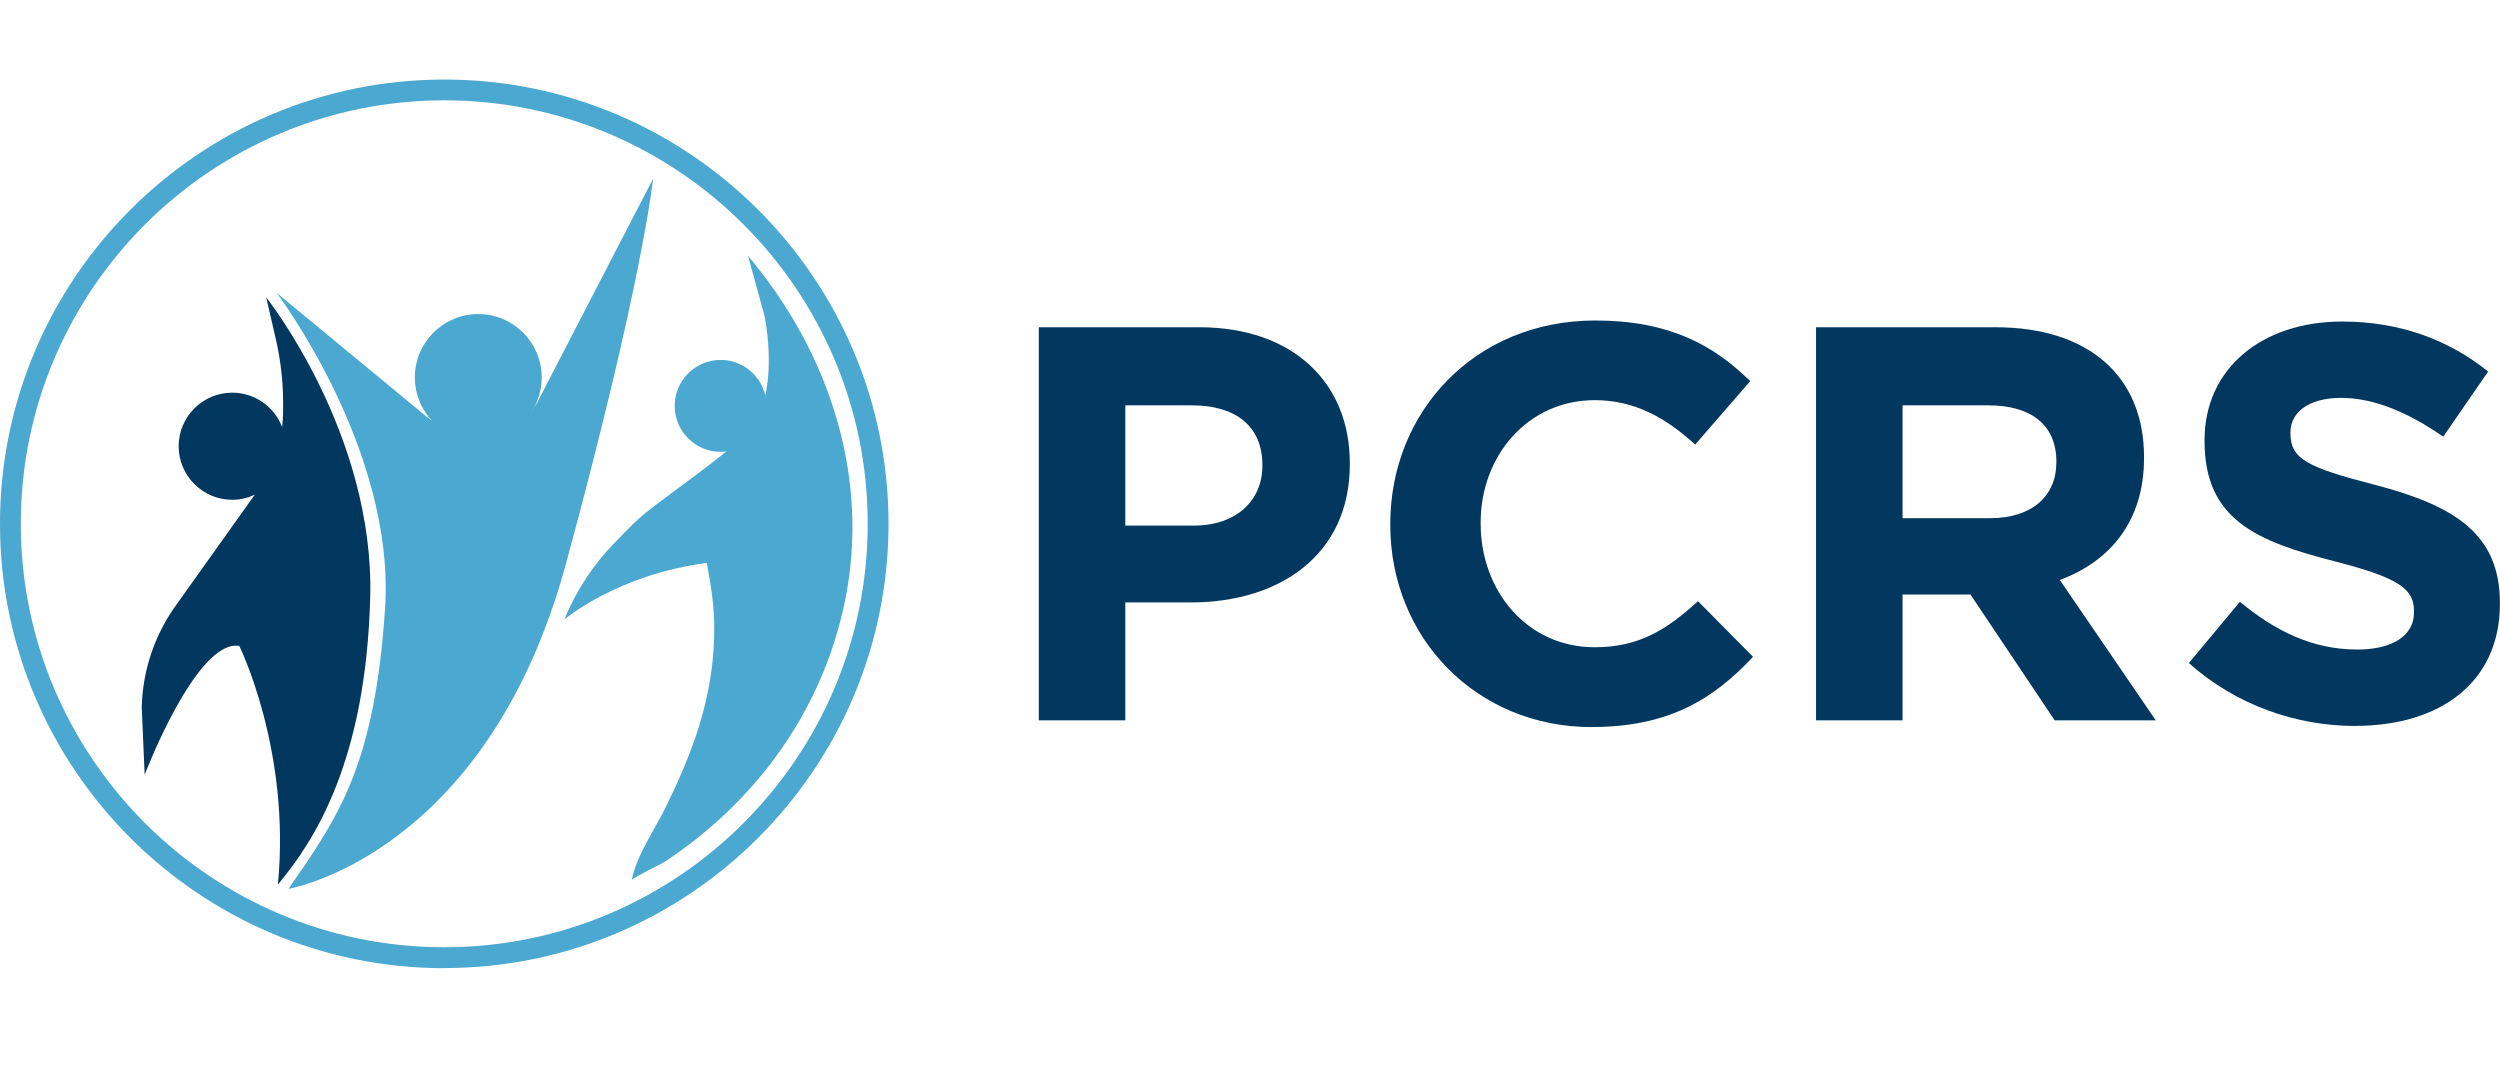
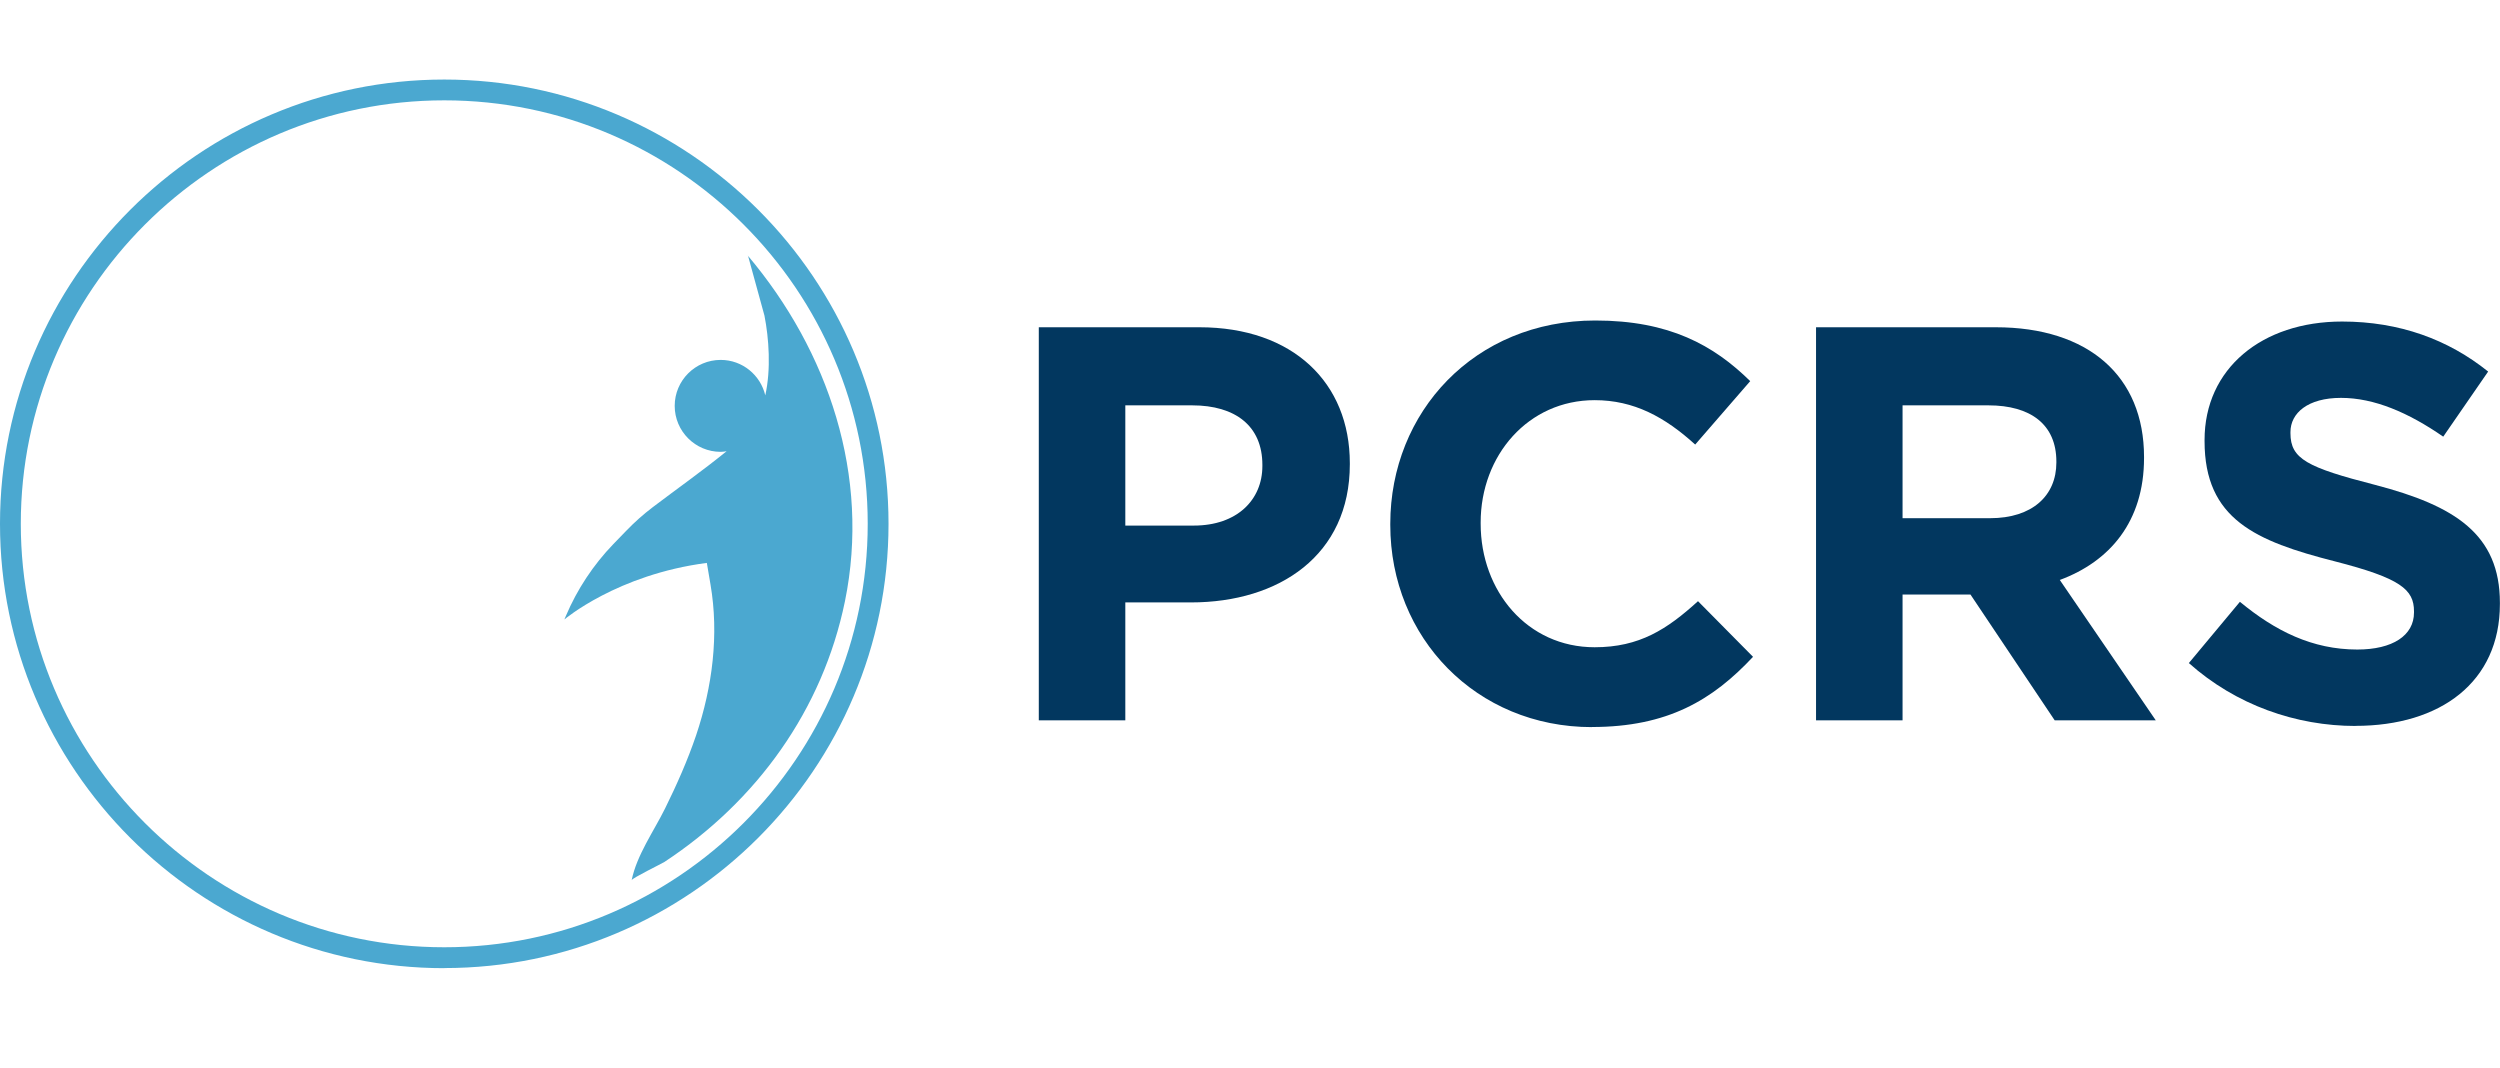
<svg xmlns="http://www.w3.org/2000/svg" width="220" height="94" viewBox="0 0 220 94" fill="none">
  <g clip-path="url(#clip0_456_7)">
    <path d="M39.095 85.199C17.543 85.199 0 67.656 0 46.095C0 24.534 17.543 7 39.095 7C60.646 7 78.19 24.543 78.19 46.095C78.19 67.646 60.646 85.19 39.095 85.19V85.199ZM39.095 8.83C18.55 8.83 1.83 25.55 1.83 46.095C1.83 66.64 18.55 83.359 39.095 83.359C59.64 83.359 76.359 66.64 76.359 46.095C76.359 25.55 59.649 8.83 39.095 8.83Z" fill="#4BA8D0" />
-     <path d="M24.462 77.832C27.683 73.97 32.195 67.006 32.579 52.583C32.963 38.151 23.428 26.172 23.428 26.172L24.26 29.787C24.736 31.837 24.956 33.933 24.91 36.038V36.477C24.892 36.843 24.864 37.218 24.828 37.584C24.151 35.818 22.448 34.555 20.435 34.555C17.836 34.555 15.722 36.669 15.722 39.268C15.722 41.867 17.836 43.981 20.435 43.981C21.149 43.981 21.817 43.816 22.421 43.532L15.301 53.526C13.526 56.097 12.547 59.127 12.473 62.247L12.73 68.177C12.73 68.177 17.278 56.235 21.057 56.839C21.057 56.839 25.606 66.027 24.453 77.841L24.462 77.832Z" fill="#02375F" />
-     <path d="M47.148 35.617C47.038 35.827 46.91 36.028 46.782 36.23C47.34 35.36 47.67 34.335 47.67 33.219C47.67 30.135 45.171 27.637 42.087 27.637C39.003 27.637 36.505 30.135 36.505 33.219C36.505 34.683 37.072 36.01 37.997 37.008C37.704 36.806 37.411 36.587 37.145 36.34L24.352 25.779C24.352 25.779 34.784 39.561 33.888 53.48C32.982 67.39 29.769 71.902 25.386 78.216C25.386 78.216 42.81 75.306 49.802 49.618C56.565 24.754 57.471 15.73 57.471 15.73L47.175 35.617H47.148Z" fill="#4BA8D0" />
    <path d="M65.817 22.475L67.272 27.774C67.666 29.787 67.858 32.478 67.345 34.793C66.924 33.008 65.332 31.672 63.419 31.672C61.186 31.672 59.374 33.484 59.374 35.717C59.374 37.95 61.186 39.762 63.419 39.762C63.602 39.762 63.767 39.735 63.941 39.707C61.836 41.419 59.603 42.993 57.444 44.631C56.611 45.262 55.833 45.958 55.11 46.708L53.984 47.87C52.209 49.71 50.79 51.86 49.793 54.212L49.665 54.514C49.665 54.514 54.305 50.561 62.202 49.536C62.202 49.536 62.523 51.421 62.523 51.43C63.282 55.85 62.696 60.426 61.26 64.7C60.509 66.914 59.557 69.056 58.523 71.151C57.535 73.147 56.034 75.251 55.586 77.457C55.622 77.274 58.203 76.02 58.478 75.846C66.595 70.493 72.388 62.485 74.355 52.913C76.607 41.904 72.918 30.922 65.808 22.493L65.817 22.475Z" fill="#4BA8D0" />
    <path d="M104.811 53.013H99.028V63.391H91.414V28.799H105.543C113.798 28.799 118.785 33.695 118.785 40.76V40.86C118.785 48.868 112.562 53.013 104.802 53.013H104.811ZM111.089 40.906C111.089 37.493 108.719 35.671 104.912 35.671H99.028V46.251H105.058C108.865 46.251 111.089 43.981 111.089 41.016V40.915V40.906Z" fill="#02375F" />
    <path d="M140.09 63.986C129.914 63.986 122.345 56.125 122.345 46.196V46.095C122.345 36.257 129.758 28.204 140.383 28.204C146.908 28.204 150.806 30.382 154.019 33.539L149.177 39.121C146.505 36.696 143.787 35.214 140.328 35.214C134.499 35.214 130.298 40.055 130.298 45.985V46.086C130.298 52.016 134.398 56.958 140.328 56.958C144.281 56.958 146.707 55.374 149.424 52.904L154.266 57.8C150.706 61.606 146.752 63.977 140.081 63.977L140.09 63.986Z" fill="#02375F" />
    <path d="M180.814 63.391L173.401 52.318H167.425V63.391H159.811V28.799H175.625C183.779 28.799 188.675 33.1 188.675 40.211V40.311C188.675 45.894 185.664 49.408 181.262 51.037L189.709 63.391H180.814ZM180.96 40.613C180.96 37.355 178.691 35.671 174.984 35.671H167.425V45.601H175.131C178.837 45.601 180.96 43.624 180.96 40.705V40.604V40.613Z" fill="#02375F" />
    <path d="M207.298 63.885C202.063 63.885 196.774 62.055 192.619 58.349L197.112 52.959C200.224 55.53 203.491 57.159 207.444 57.159C210.556 57.159 212.432 55.923 212.432 53.901V53.8C212.432 51.87 211.242 50.881 205.468 49.399C198.504 47.623 194.001 45.692 194.001 38.819V38.719C194.001 32.441 199.043 28.295 206.108 28.295C211.151 28.295 215.452 29.879 218.957 32.697L215.004 38.426C211.938 36.303 208.927 35.013 206.008 35.013C203.088 35.013 201.56 36.349 201.56 38.023V38.124C201.56 40.394 203.043 41.135 209.018 42.672C216.038 44.503 219.991 47.019 219.991 53.05V53.151C219.991 60.023 214.756 63.876 207.289 63.876L207.298 63.885Z" fill="#02375F" />
  </g>
  <defs>
    <clipPath id="clip0_456_7">
      <rect width="220" height="78.199" fill="white" transform="translate(0 7)" />
    </clipPath>
  </defs>
</svg>